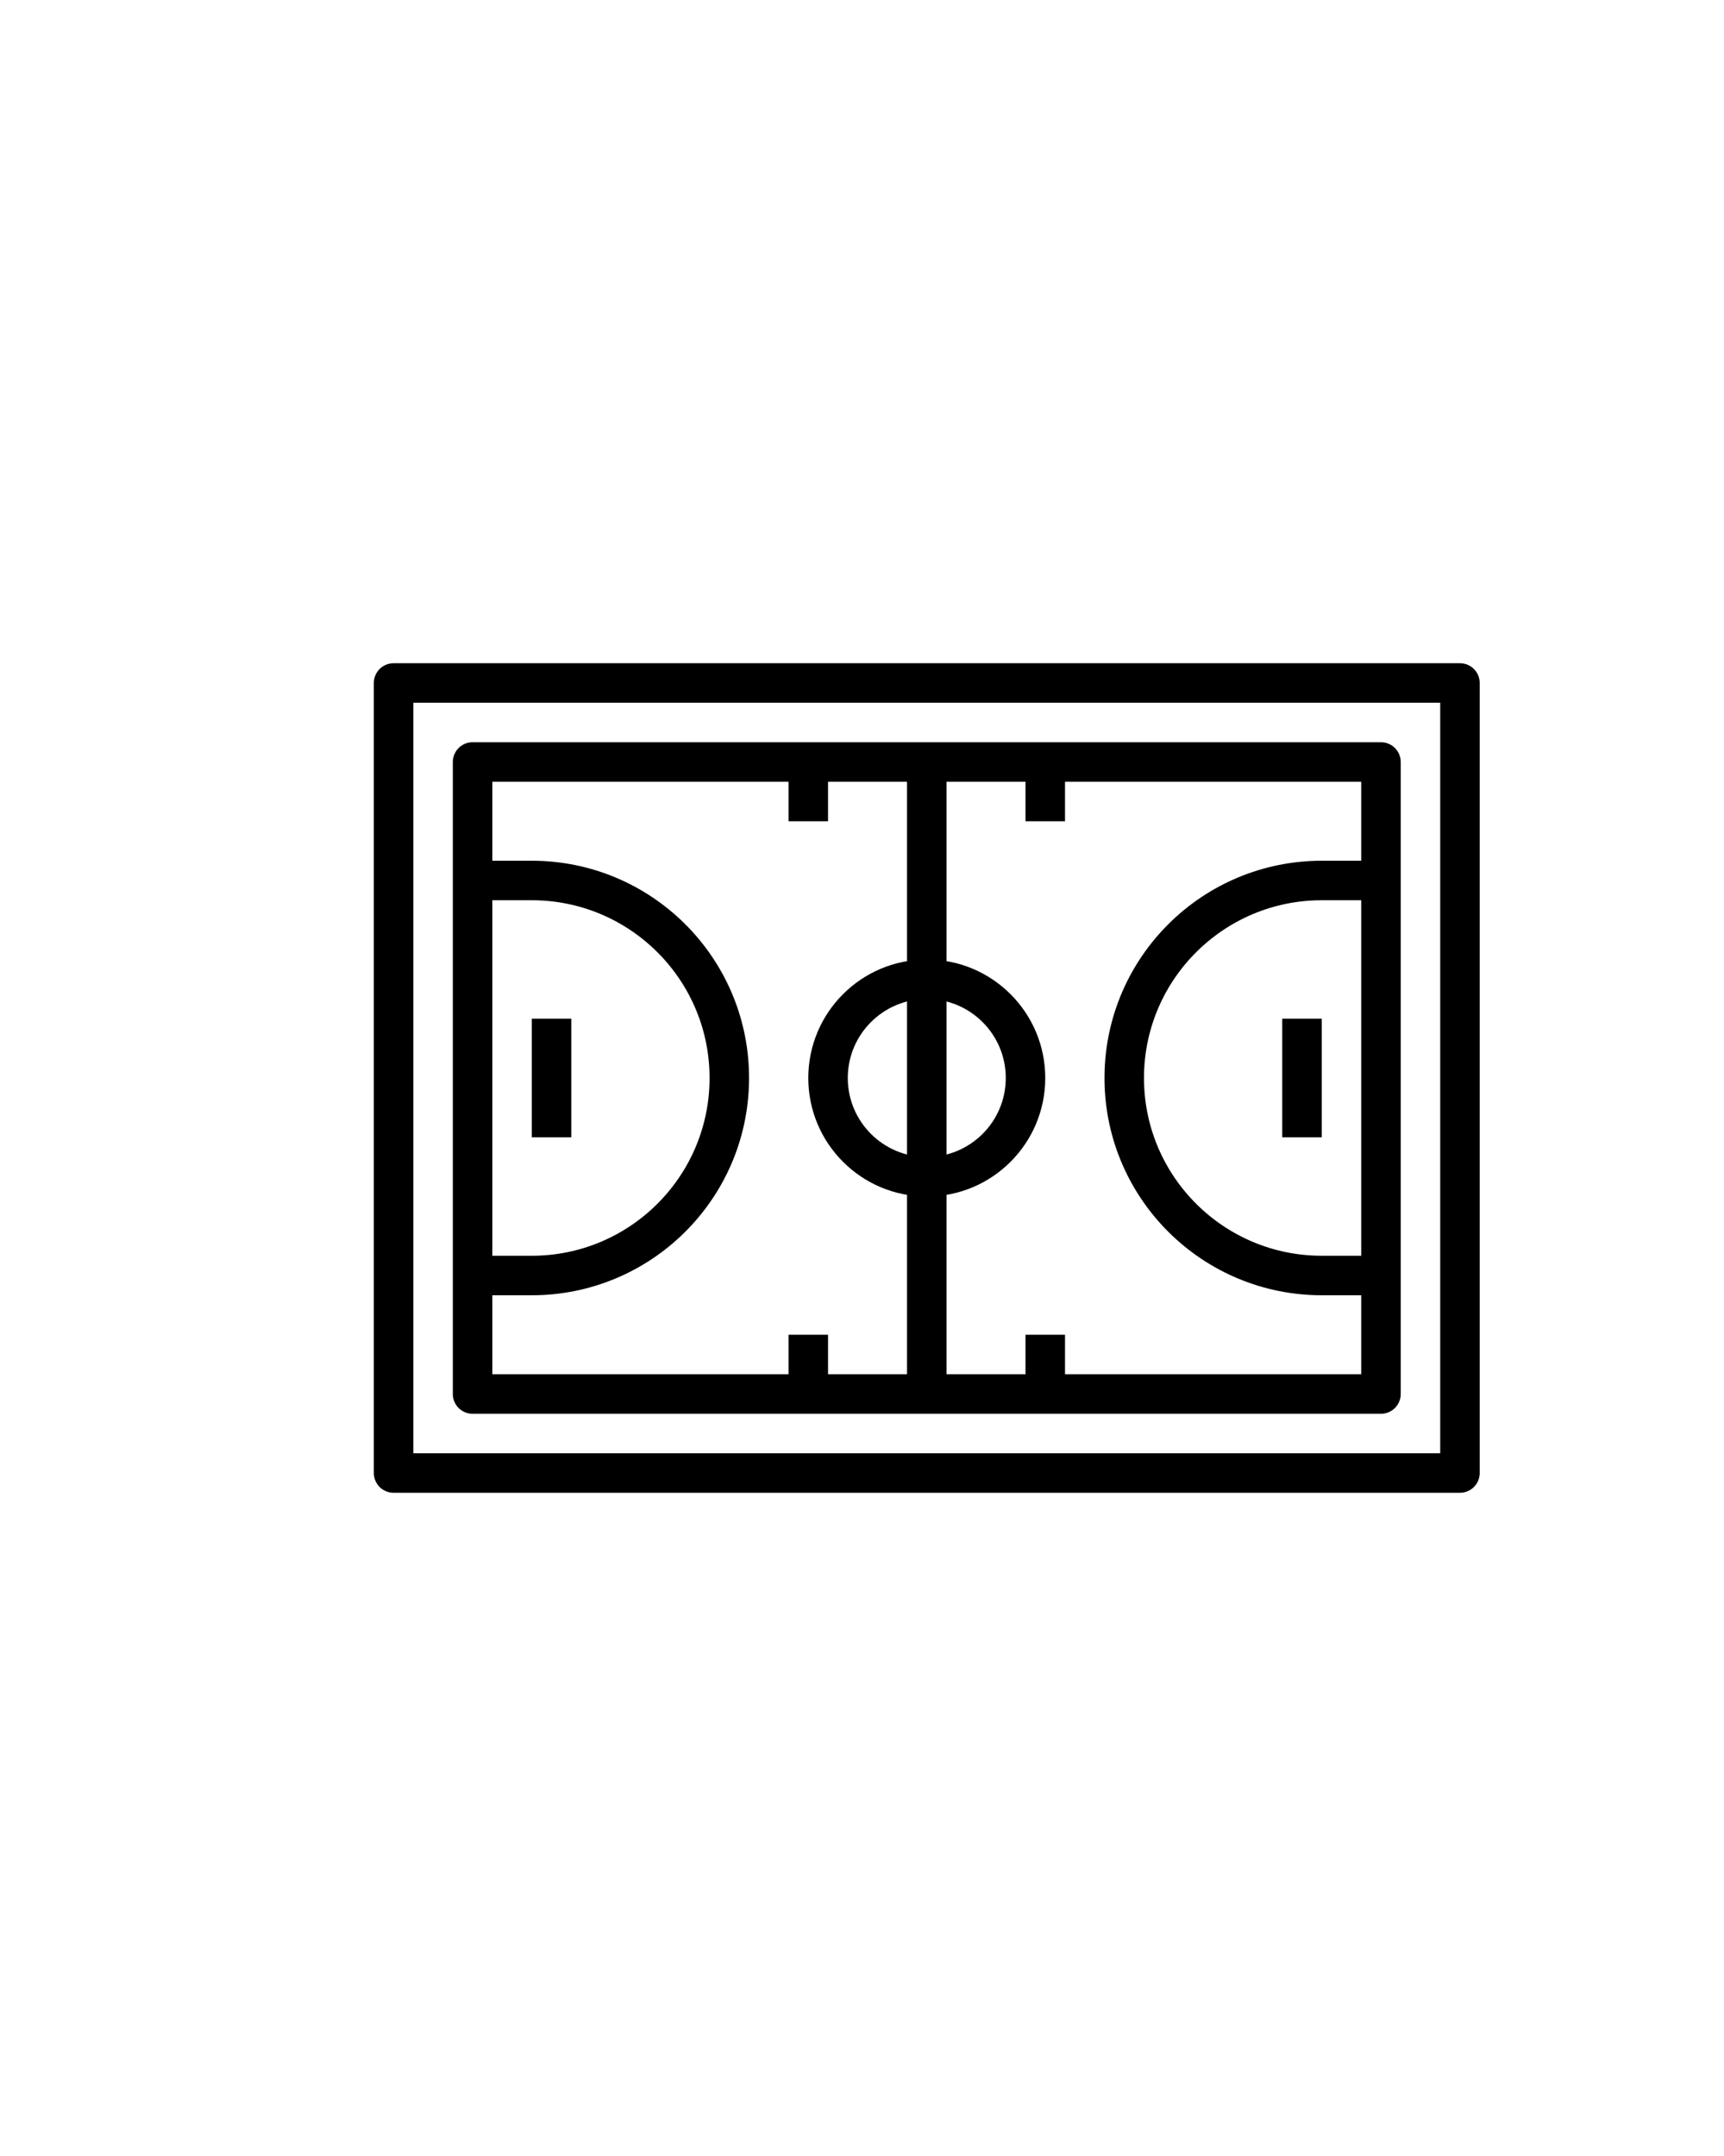
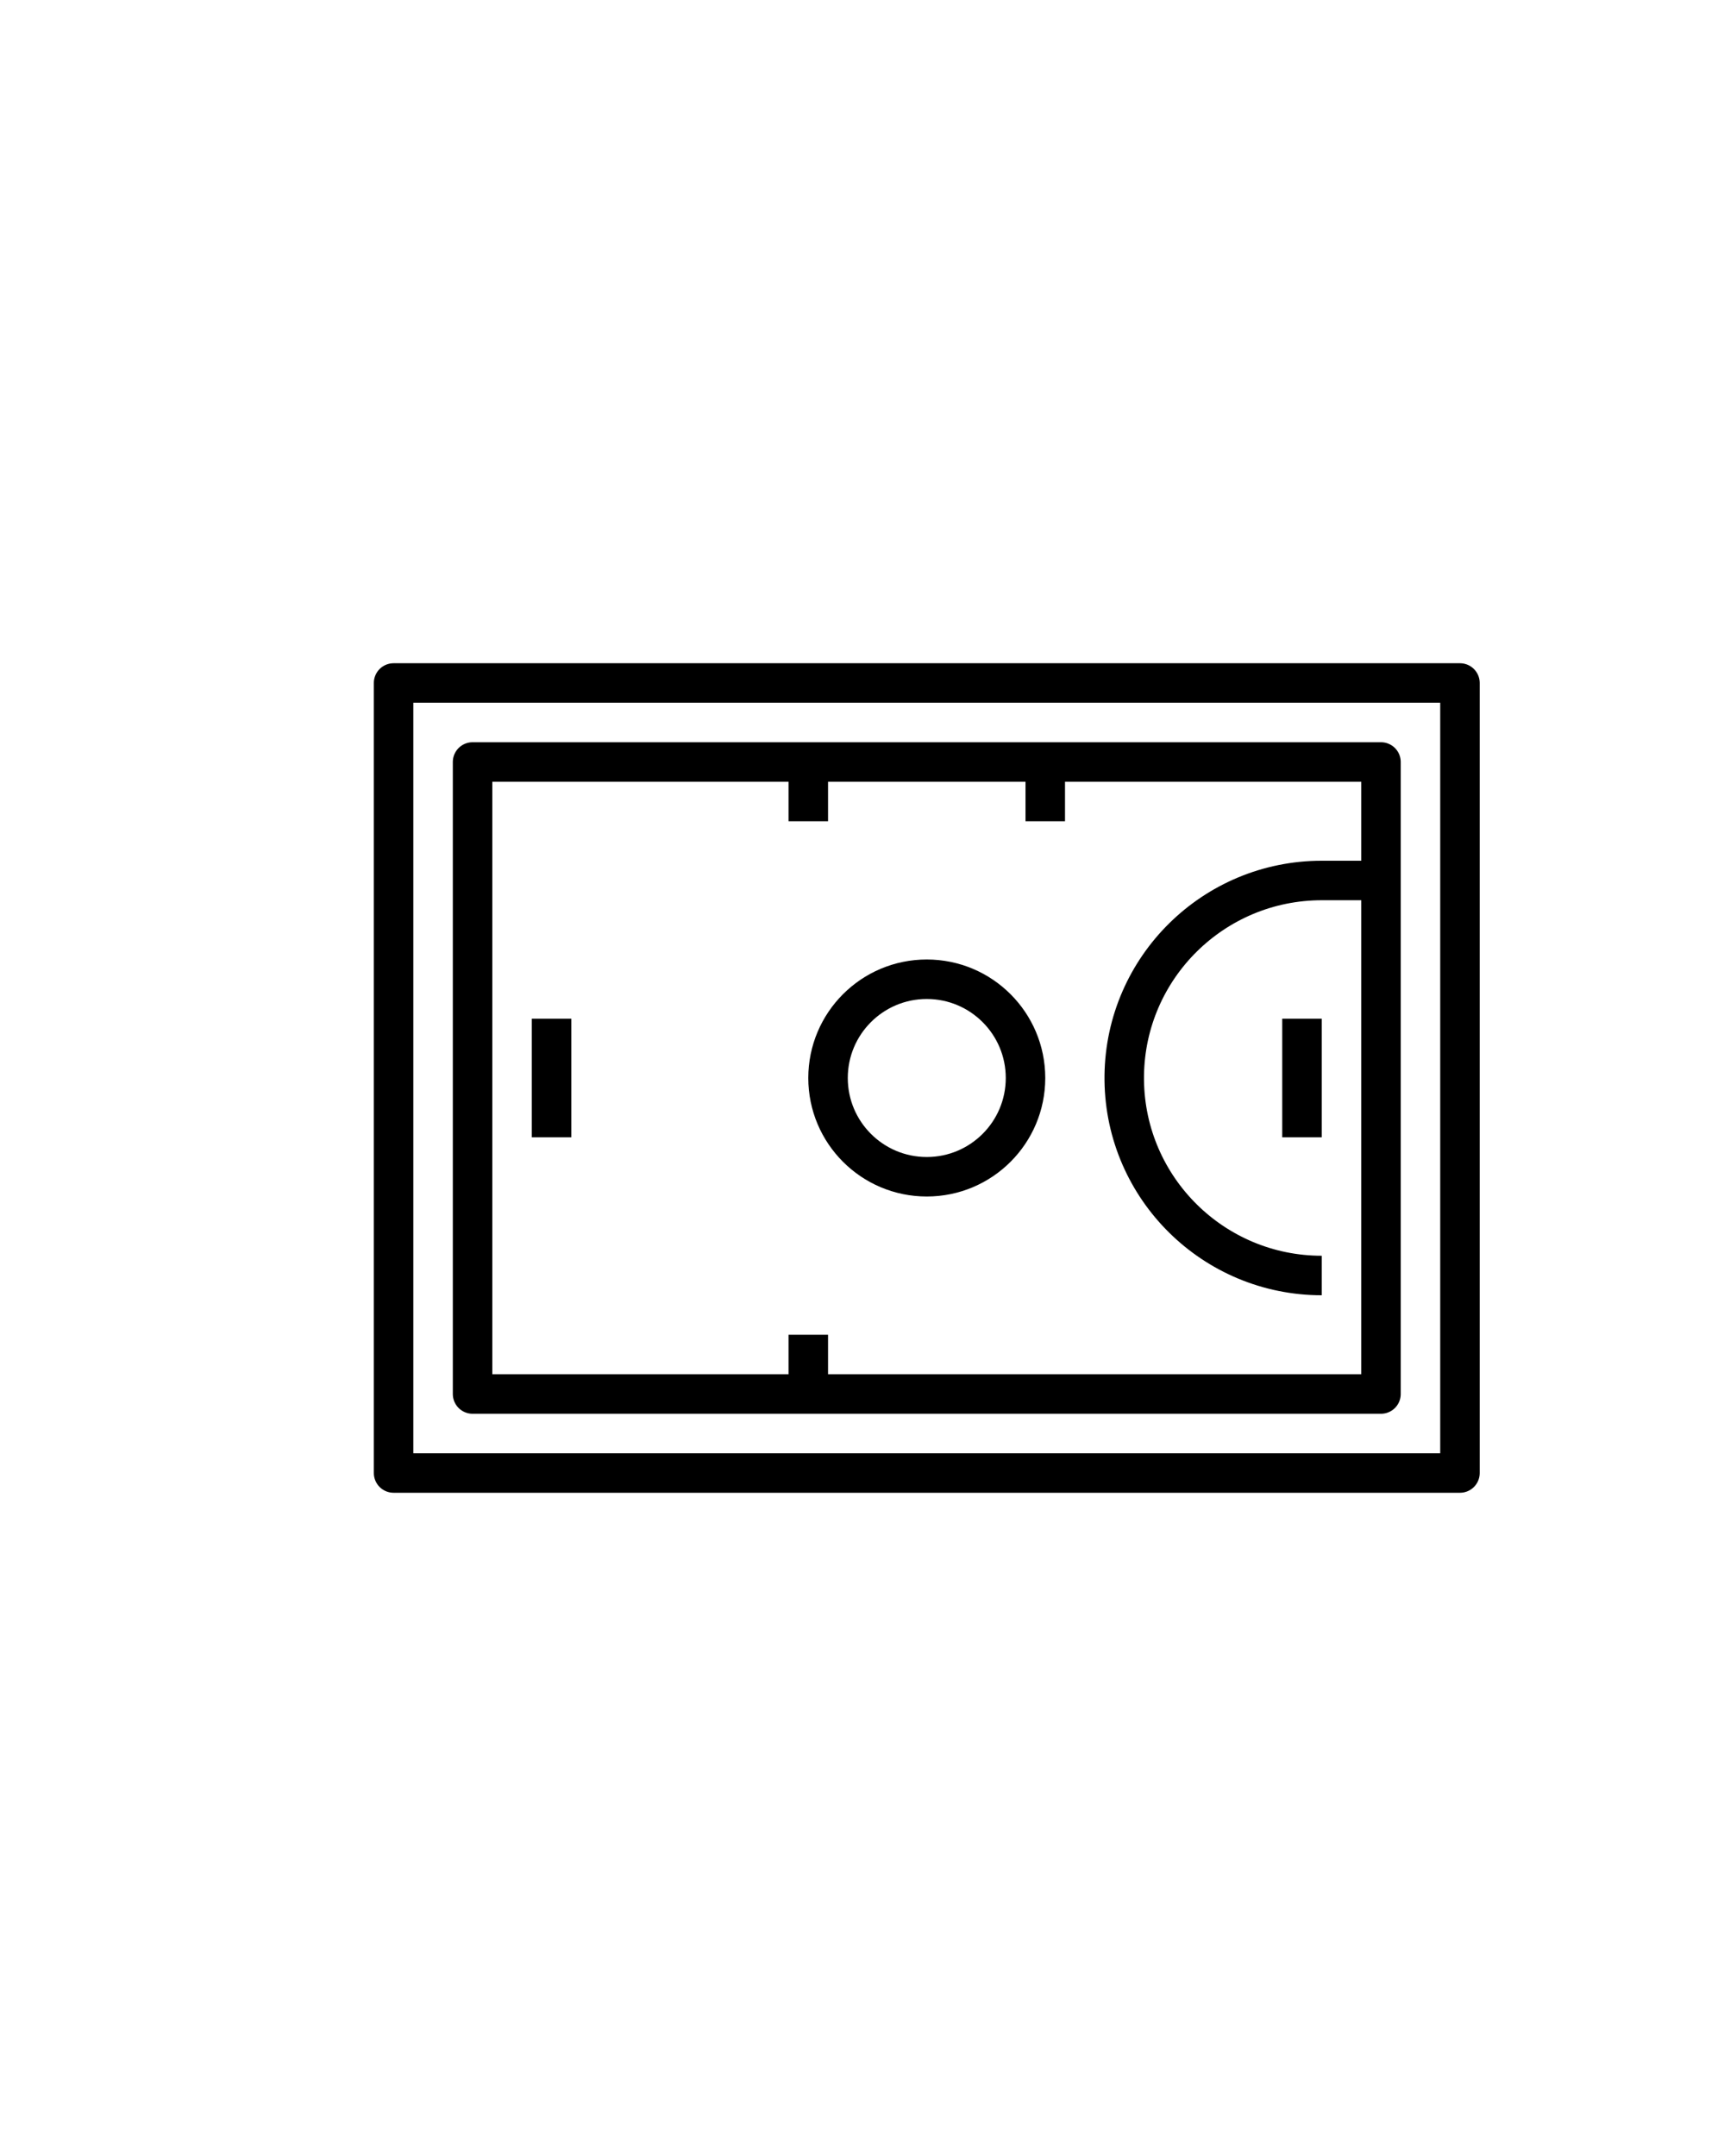
<svg xmlns="http://www.w3.org/2000/svg" id="Recreation_Program_Reg" viewBox="0 0 87.3 109.16">
  <defs>
    <style>.cls-1{fill:none;stroke:#000;stroke-linejoin:round;stroke-width:2px;}</style>
  </defs>
  <rect class="cls-1" x="19.93" y="34.58" width="54" height="40" />
  <rect class="cls-1" x="23.93" y="38.58" width="46" height="32" />
-   <path class="cls-1" d="M69.93,44.58h-3c-5.47,0-9.93,4.4-10,9.87,0,.04,0,.09,0,.13s0,.09,0,.13c.07,5.47,4.53,9.87,10,9.87h3" />
-   <path class="cls-1" d="M23.93,44.58h3c5.47,0,9.93,4.4,10,9.87,0,.04,0,.09,0,.13s0,.09,0,.13c-.07,5.47-4.53,9.87-10,9.87h-3" />
+   <path class="cls-1" d="M69.93,44.58h-3c-5.47,0-9.93,4.4-10,9.87,0,.04,0,.09,0,.13s0,.09,0,.13c.07,5.47,4.53,9.87,10,9.87" />
  <line class="cls-1" x1="65.93" y1="51.58" x2="65.93" y2="57.58" />
  <line class="cls-1" x1="27.93" y1="51.58" x2="27.93" y2="57.58" />
-   <line class="cls-1" x1="46.93" y1="38.58" x2="46.93" y2="70.58" />
  <circle class="cls-1" cx="46.93" cy="54.58" r="5" />
  <line class="cls-1" x1="52.93" y1="38.58" x2="52.93" y2="41.58" />
-   <line class="cls-1" x1="52.93" y1="67.58" x2="52.93" y2="70.58" />
  <line class="cls-1" x1="40.93" y1="38.58" x2="40.93" y2="41.58" />
  <line class="cls-1" x1="40.93" y1="67.58" x2="40.93" y2="70.58" />
</svg>